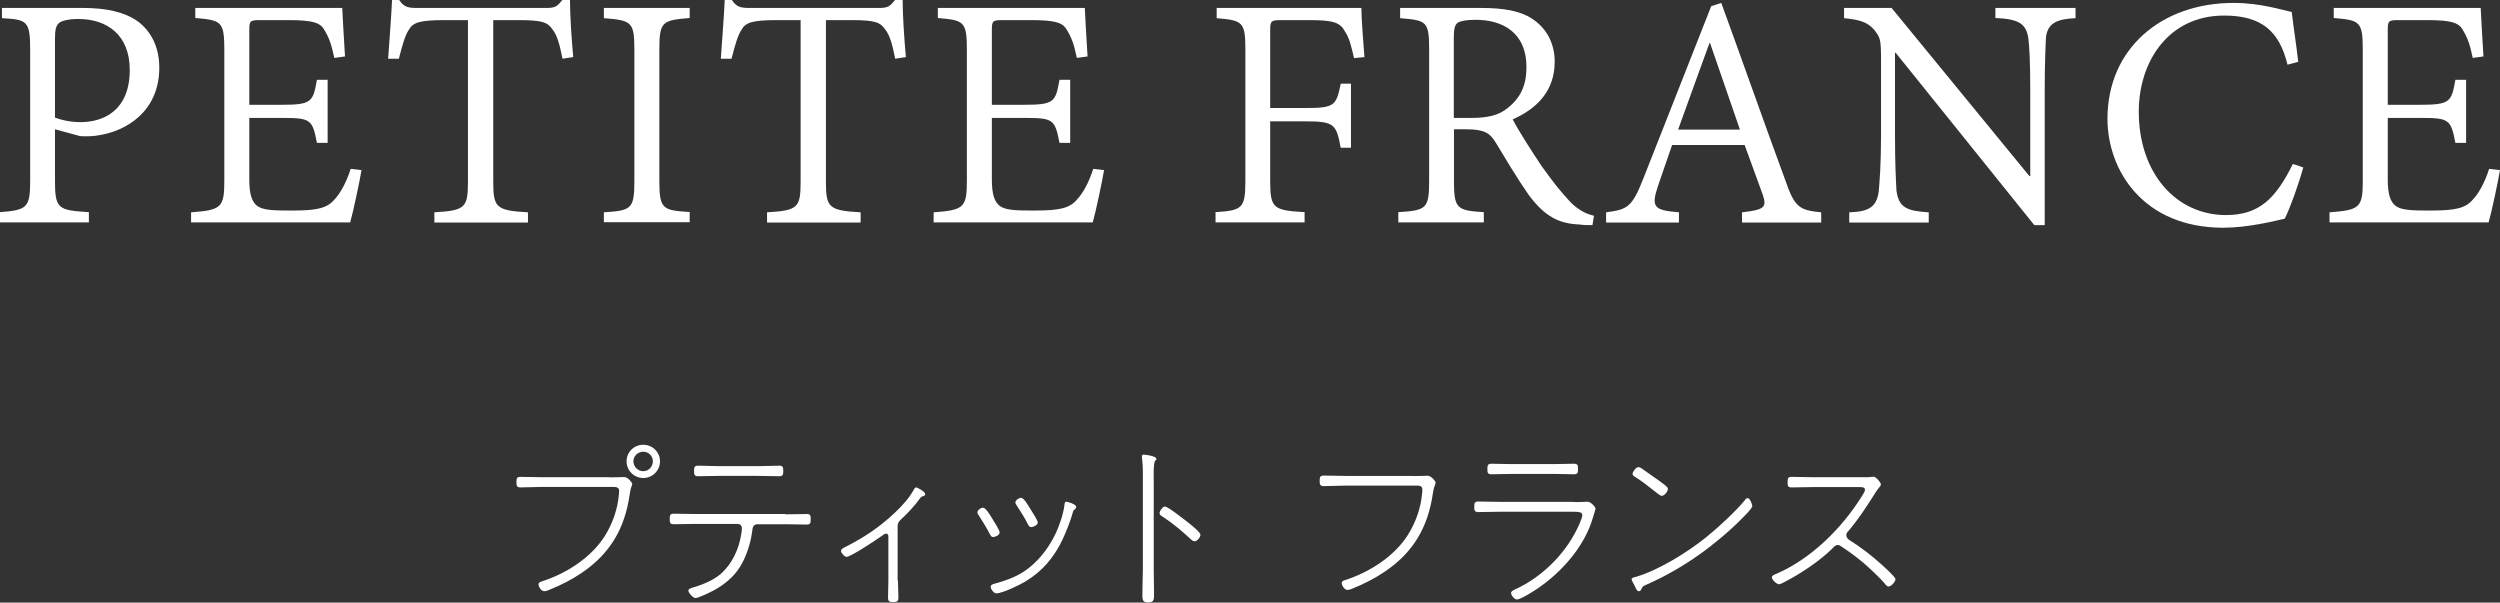
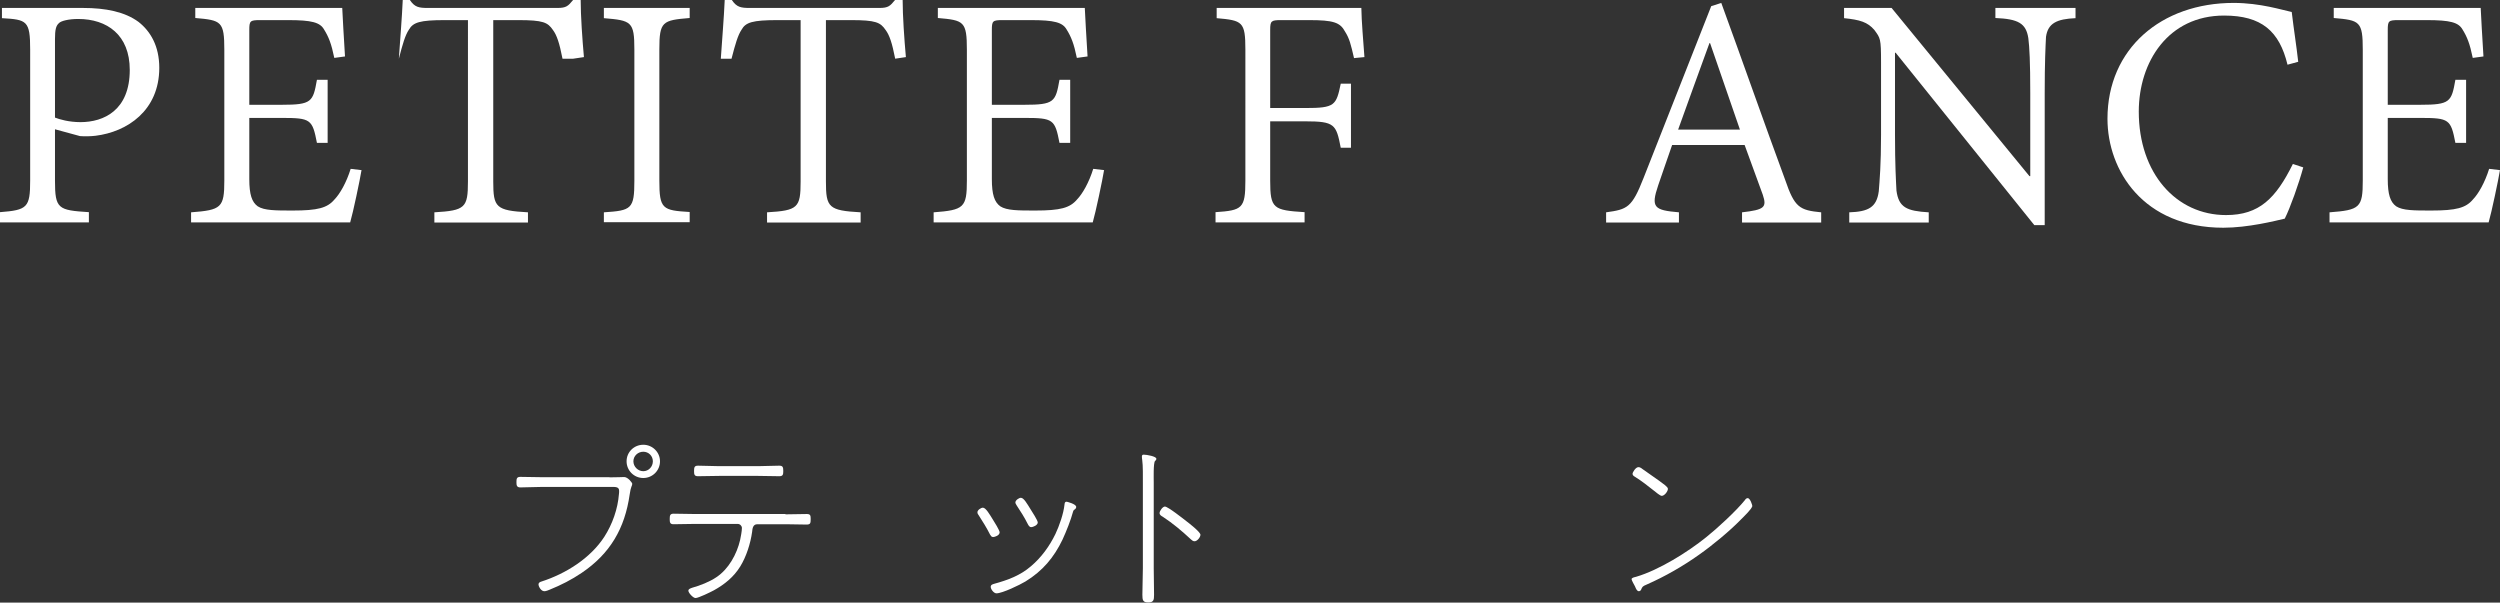
<svg xmlns="http://www.w3.org/2000/svg" id="_レイヤー_2" data-name="レイヤー 2" viewBox="0 0 154.13 37.15">
  <rect x="0" y="0" width="154.13" height="37.15" fill="#333333" stroke="none" />
  <defs>
    <style>
      .cls-1 {
        fill: #fff;
        stroke-width: 0px;
      }
    </style>
  </defs>
  <g id="chaba">
    <g>
      <g>
        <path class="cls-1" d="M5.12.49c1.4,0,2.58.24,3.42.86.74.58,1.28,1.49,1.28,2.83,0,2.64-1.98,3.95-3.93,4.19-.32.04-.72.04-.96.02l-1.54-.42v3.17c0,1.74.19,1.82,2.09,1.94v.63H0v-.63c1.68-.13,1.86-.28,1.86-1.94V3.06c0-1.79-.2-1.85-1.74-1.94V.49h5.01ZM3.39,7.25c.28.11.86.28,1.57.28,1.44,0,3.04-.73,3.04-3.22,0-2.16-1.4-3.14-3.18-3.14-.59,0-1.07.12-1.19.26-.18.16-.24.4-.24.98v4.84Z" />
        <path class="cls-1" d="M22.29,10.48c-.1.62-.52,2.61-.7,3.23h-9.81v-.62c1.87-.14,2.05-.29,2.05-1.96V3.08c0-1.77-.18-1.83-1.79-1.97V.49h9.06c.02.46.1,1.88.17,2.99l-.66.09c-.18-.88-.35-1.3-.63-1.75-.25-.44-.76-.58-2.21-.58h-1.74c-.62,0-.66.05-.66.63v4.59h2.01c1.84,0,1.92-.18,2.16-1.54h.66v3.89h-.66c-.28-1.45-.38-1.54-2.16-1.54h-2.01v3.77c0,.96.16,1.42.52,1.68.4.26,1.1.26,2.16.26,1.54,0,2.13-.16,2.57-.68.34-.35.74-1.05,1-1.89l.68.08Z" />
-         <path class="cls-1" d="M34.68,3.62c-.19-.97-.35-1.45-.59-1.77-.32-.47-.6-.61-2.14-.61h-1.54v9.95c0,1.6.16,1.79,2.14,1.9v.63h-5.77v-.63c1.9-.11,2.07-.28,2.07-1.9V1.24h-1.43c-1.54,0-1.95.14-2.21.59-.23.34-.39.9-.62,1.79h-.66c.08-1.19.19-2.49.24-3.62h.44c.3.45.56.49,1.12.49h7.98c.54,0,.66-.12.96-.49h.47c0,.96.1,2.41.2,3.52l-.67.1Z" />
+         <path class="cls-1" d="M34.68,3.62c-.19-.97-.35-1.45-.59-1.77-.32-.47-.6-.61-2.14-.61h-1.54v9.95c0,1.6.16,1.79,2.14,1.9v.63h-5.77v-.63c1.9-.11,2.07-.28,2.07-1.9V1.24h-1.43c-1.54,0-1.95.14-2.21.59-.23.34-.39.9-.62,1.79c.08-1.19.19-2.49.24-3.62h.44c.3.45.56.49,1.12.49h7.98c.54,0,.66-.12.96-.49h.47c0,.96.1,2.41.2,3.52l-.67.1Z" />
        <path class="cls-1" d="M37.23,13.72v-.63c1.7-.11,1.88-.2,1.88-1.94V3.05c0-1.72-.18-1.79-1.88-1.93V.49h5.29v.62c-1.68.14-1.87.21-1.87,1.93v8.09c0,1.76.19,1.84,1.87,1.94v.63h-5.29Z" />
        <path class="cls-1" d="M55.19,3.62c-.19-.97-.35-1.45-.59-1.77-.32-.47-.6-.61-2.14-.61h-1.54v9.95c0,1.6.16,1.79,2.14,1.9v.63h-5.77v-.63c1.9-.11,2.07-.28,2.07-1.9V1.24h-1.43c-1.54,0-1.96.14-2.21.59-.23.34-.39.9-.62,1.79h-.66c.08-1.19.19-2.49.24-3.62h.44c.3.45.56.49,1.12.49h7.98c.54,0,.66-.12.96-.49h.47c0,.96.1,2.41.2,3.52l-.67.1Z" />
        <path class="cls-1" d="M68.07,10.48c-.1.62-.52,2.61-.7,3.23h-9.81v-.62c1.87-.14,2.05-.29,2.05-1.96V3.08c0-1.77-.18-1.83-1.79-1.97V.49h9.06c.02.46.1,1.88.17,2.99l-.66.09c-.18-.88-.35-1.3-.63-1.75-.25-.44-.76-.58-2.21-.58h-1.74c-.62,0-.66.05-.66.63v4.59h2.01c1.84,0,1.92-.18,2.16-1.54h.66v3.89h-.66c-.28-1.45-.38-1.54-2.16-1.54h-2.01v3.77c0,.96.16,1.42.52,1.68.4.26,1.1.26,2.16.26,1.54,0,2.13-.16,2.57-.68.34-.35.74-1.05,1-1.89l.68.08Z" />
        <path class="cls-1" d="M83.48,3.59c-.2-.86-.28-1.21-.56-1.65-.3-.56-.72-.7-2.21-.7h-1.74c-.6,0-.66.05-.66.61v4.81h2.17c1.82,0,1.9-.16,2.18-1.5h.63v3.95h-.63c-.28-1.44-.37-1.63-2.18-1.63h-2.17v3.66c0,1.72.19,1.82,2.12,1.94v.63h-5.49v-.63c1.65-.11,1.84-.23,1.84-1.94V3.05c0-1.72-.18-1.79-1.77-1.93V.49h8.92c.01.82.12,2.05.19,3.03l-.63.06Z" />
-         <path class="cls-1" d="M98.17,13.88c-.29,0-.54,0-.79-.04-1.26-.05-2.12-.47-3.13-1.82-.7-1-1.48-2.31-2.06-3.27-.35-.56-.7-.78-1.83-.78h-.72v3.17c0,1.72.17,1.84,1.84,1.94v.63h-5.27v-.63c1.72-.11,1.9-.2,1.9-1.94V3.03c0-1.74-.18-1.77-1.79-1.91V.49h4.98c1.4,0,2.42.18,3.15.66.84.54,1.4,1.46,1.4,2.65,0,1.77-1.05,2.88-2.59,3.56.35.68,1.21,2.03,1.82,2.93.77,1.07,1.12,1.49,1.63,2.05.54.6,1.1.86,1.56.96l-.09.58ZM90.72,7.27c1.07,0,1.72-.19,2.23-.61.79-.62,1.16-1.4,1.16-2.51,0-2.18-1.51-2.93-3.14-2.93-.6,0-.93.08-1.1.18-.18.14-.24.38-.24.93v4.94h1.07Z" />
        <path class="cls-1" d="M107.4,13.72v-.63c1.38-.16,1.54-.3,1.28-1.08-.28-.77-.69-1.89-1.12-3.07h-4.47c-.3.83-.56,1.65-.86,2.49-.46,1.36-.26,1.53,1.28,1.66v.63h-4.49v-.63c1.31-.18,1.59-.28,2.31-2.12L105.5.38l.62-.2c1.24,3.39,2.67,7.47,3.94,10.91.58,1.7.88,1.87,2.22,2v.63h-4.89ZM105.43,2.66h-.04c-.66,1.79-1.3,3.6-1.93,5.33h3.81l-1.84-5.33Z" />
        <path class="cls-1" d="M127.96,1.12c-1.15.05-1.7.31-1.82,1.15-.03.62-.08,1.54-.08,3.49v8.12h-.64l-8.55-10.63h-.04v5.07c0,1.84.06,2.83.09,3.43.14,1.04.63,1.26,1.99,1.34v.63h-4.9v-.63c1.17-.04,1.69-.3,1.82-1.3.05-.64.14-1.63.14-3.47V3.85c0-1.49-.04-1.49-.41-2-.42-.49-.89-.63-1.87-.73V.49h2.93l8.5,10.37h.05v-5.1c0-1.96-.05-2.87-.12-3.41-.14-.92-.63-1.18-2.03-1.24V.49h4.94v.62Z" />
        <path class="cls-1" d="M142,10.32c-.27,1-.81,2.51-1.14,3.16-.6.14-2.26.56-3.79.56-4.93,0-7.14-3.53-7.14-6.72,0-4.31,3.31-7.14,7.78-7.14,1.64,0,3,.44,3.58.56.14,1.18.28,2,.4,3.07l-.66.18c-.5-2.07-1.6-3.03-3.91-3.03-3.44,0-5.26,2.85-5.26,5.92,0,3.81,2.31,6.38,5.38,6.38,2.05,0,3.07-1.03,4.12-3.15l.64.21Z" />
        <path class="cls-1" d="M154.13,10.48c-.1.62-.52,2.61-.7,3.23h-9.81v-.62c1.87-.14,2.05-.29,2.05-1.96V3.08c0-1.77-.18-1.83-1.79-1.97V.49h9.06c.02.46.1,1.88.17,2.99l-.66.09c-.18-.88-.35-1.3-.63-1.75-.25-.44-.76-.58-2.21-.58h-1.74c-.62,0-.66.05-.66.63v4.59h2.01c1.84,0,1.92-.18,2.16-1.54h.66v3.89h-.66c-.28-1.45-.38-1.54-2.16-1.54h-2.01v3.77c0,.96.16,1.42.52,1.68.4.26,1.1.26,2.16.26,1.54,0,2.13-.16,2.57-.68.34-.35.74-1.05,1-1.89l.68.08Z" />
      </g>
      <g>
        <path class="cls-1" d="M37.57,29.43c.44,0,.87-.02.91-.02.23,0,.5.35.5.42,0,.13-.09.14-.16.66-.3,2.09-1.2,3.64-2.96,4.83-.62.42-1.27.75-1.96,1.03-.1.04-.23.1-.34.1-.21,0-.36-.3-.36-.42,0-.11.09-.15.19-.18,1.49-.48,3.01-1.43,3.87-2.76.5-.78.83-1.72.9-2.64.01-.06.01-.13.01-.19,0-.27-.25-.24-.58-.24h-4.19c-.44,0-.88.03-1.32.03-.23,0-.24-.14-.24-.33,0-.21.02-.32.24-.32.44,0,.88.02,1.32.02h4.18ZM40.69,28.44c0,.57-.46,1.03-1.03,1.03s-1.03-.46-1.03-1.03.46-1.02,1.03-1.02,1.03.46,1.03,1.02ZM39.05,28.44c0,.33.28.61.61.61s.59-.28.59-.61-.26-.59-.59-.59-.61.26-.61.59Z" />
        <path class="cls-1" d="M48.43,31.71c.43,0,.87-.02,1.31-.02.22,0,.24.09.24.31,0,.26-.02.34-.26.34-.43,0-.86-.02-1.29-.02h-1.74c-.29,0-.3.3-.32.47-.1.71-.35,1.51-.73,2.13-.4.65-.97,1.11-1.62,1.47-.2.11-.96.48-1.14.48-.15,0-.44-.32-.44-.45,0-.12.15-.15.25-.19.47-.13,1.06-.36,1.47-.64.76-.5,1.27-1.43,1.47-2.3.04-.18.11-.55.11-.74,0-.13-.12-.25-.26-.25h-2.63c-.44,0-.88.02-1.33.02-.22,0-.23-.13-.23-.32,0-.22.02-.33.24-.33.44,0,.88.02,1.32.02h5.57ZM46.73,28.74c.44,0,.87-.03,1.31-.03.22,0,.25.09.25.33,0,.21-.02.32-.24.32-.44,0-.88-.02-1.32-.02h-2.38c-.44,0-.88.02-1.32.02-.22,0-.24-.11-.24-.32,0-.24.03-.33.25-.33.44,0,.87.03,1.31.03h2.38Z" />
-         <path class="cls-1" d="M55.36,35.79c0,.36.03.73.03,1.08,0,.24-.15.25-.35.25-.21,0-.29-.06-.29-.26,0-.35.02-.7.02-1.07v-2.71c0-.09-.03-.18-.13-.18-.11,0-.21.09-.29.15-.29.21-1.9,1.28-2.15,1.28-.14,0-.35-.24-.35-.36s.13-.18.27-.25c1.16-.59,2.11-1.22,3.06-2.12.42-.4.86-.87,1.14-1.38.03-.05.08-.17.16-.17.08,0,.56.26.56.41,0,.1-.08.12-.15.14-.09.02-.11.04-.17.12-.35.5-.78.94-1.22,1.35-.14.14-.16.25-.16.44v3.27Z" />
        <path class="cls-1" d="M61.21,32.03c.09.14.42.67.42.79,0,.19-.3.29-.4.29-.11,0-.14-.08-.19-.15-.21-.42-.45-.8-.7-1.19-.04-.05-.08-.11-.08-.19,0-.13.21-.28.34-.28.18,0,.43.44.61.73ZM66.35,31.25c0,.08-.04.12-.11.17-.04.03-.06.04-.08.11-.14.53-.42,1.23-.65,1.73-.53,1.11-1.23,1.94-2.29,2.59-.35.21-1.42.73-1.79.73-.16,0-.35-.25-.35-.4,0-.13.12-.16.22-.19.84-.23,1.6-.51,2.26-1.08.64-.54,1.14-1.23,1.51-1.99.24-.51.5-1.25.56-1.82.01-.09.02-.17.13-.17.01,0,.59.14.59.32ZM63.55,31.42c.09.14.43.67.43.79,0,.18-.31.29-.4.29-.12,0-.17-.11-.22-.2-.21-.42-.43-.76-.68-1.14-.03-.06-.08-.12-.08-.18,0-.14.22-.29.34-.29.18,0,.38.36.61.73Z" />
        <path class="cls-1" d="M71.13,35.03c0,.55.02,1.09.02,1.64,0,.33-.03.47-.36.47s-.36-.14-.36-.47c0-.55.03-1.09.03-1.64v-5.28c0-.36.01-1.06-.04-1.39-.01-.04-.02-.17-.02-.21,0-.08.03-.12.11-.12.2,0,.78.11.78.25,0,.08-.03.1-.08.14-.11.13-.08,1.1-.08,1.32v5.28ZM73.14,32.13c.16.12.87.67.87.84,0,.15-.2.4-.36.4-.1,0-.15-.05-.22-.11-.56-.52-1.1-.98-1.74-1.4-.09-.05-.2-.11-.2-.23,0-.13.19-.4.33-.4.18,0,1.13.75,1.32.9Z" />
-         <path class="cls-1" d="M87.11,29.35c.44,0,.87-.02.91-.02.23,0,.49.35.49.42,0,.13-.09.14-.17.66-.3,2.09-1.2,3.64-2.96,4.83-.62.42-1.27.75-1.96,1.03-.1.04-.23.1-.34.1-.21,0-.36-.3-.36-.42,0-.11.09-.15.19-.18,1.49-.48,3.01-1.43,3.87-2.76.5-.78.83-1.72.9-2.64.01-.06.01-.13.01-.19,0-.28-.25-.24-.58-.24h-4.19c-.44,0-.88.03-1.32.03-.23,0-.24-.14-.24-.33,0-.21.02-.32.24-.32.44,0,.88.02,1.32.02h4.18Z" />
-         <path class="cls-1" d="M96.97,30.95c.24,0,.5.01.74-.01.06-.01.11-.01.15-.01.24,0,.51.35.51.43,0,.04-.15.48-.16.54-.5,1.76-1.91,3.36-3.41,4.38-.23.15-1.03.68-1.29.68-.13,0-.35-.25-.35-.4,0-.12.18-.19.26-.23,1.59-.72,3.03-2.12,3.8-3.7.08-.15.33-.7.33-.85,0-.15-.03-.23-.56-.23h-4.54c-.44,0-.88.02-1.32.02-.22,0-.24-.12-.24-.32,0-.26.04-.33.26-.33.43,0,.87.02,1.3.02h4.53ZM95.92,28.61c.37,0,.8-.02,1.11-.02.24,0,.26.09.26.33,0,.22-.02.32-.25.32-.37,0-.75-.02-1.12-.02h-2.84c-.39,0-.76.02-1.13.02-.23,0-.25-.1-.25-.32s.02-.33.25-.33c.33,0,.75.02,1.13.02h2.84Z" />
        <path class="cls-1" d="M108.02,31.22c0,.14-.54.66-.67.79-.71.73-1.76,1.6-2.6,2.19-1,.71-2.08,1.33-3.21,1.83-.28.12-.28.13-.37.34-.02.04-.08.08-.13.08-.11,0-.17-.13-.24-.3-.04-.08-.21-.37-.21-.44,0-.09.16-.12.28-.15,1.4-.41,3.18-1.52,4.32-2.44.69-.55,1.84-1.61,2.39-2.29.03-.06.1-.12.17-.12.15,0,.29.43.29.52ZM101.21,28.88c.36.25.73.51,1.08.76.25.19.54.37.54.5,0,.15-.21.43-.38.43-.1,0-.37-.23-.47-.31-.38-.3-.77-.61-1.19-.87-.07-.04-.14-.09-.14-.18s.19-.41.36-.41c.09,0,.14.04.21.08Z" />
-         <path class="cls-1" d="M114.48,29.42c.18,0,.69.01.84-.01.04-.01.13-.02.19-.02.14,0,.45.35.45.47,0,.08-.07.15-.12.21-.11.13-.2.27-.29.42-.5.79-1.01,1.57-1.62,2.28-.07.07-.1.13-.1.23,0,.13.08.22.18.29.68.42,1.42.99,2.01,1.53.14.13.84.75.84.89,0,.15-.26.45-.43.45-.09,0-.14-.08-.2-.14-.24-.32-.99-1.01-1.31-1.29-.44-.37-.91-.72-1.4-1.04-.08-.06-.13-.09-.22-.09-.14,0-.23.11-.41.29-.77.74-1.9,1.49-2.85,1.98-.09.04-.26.15-.36.15-.15,0-.44-.28-.44-.42,0-.12.15-.18.29-.23,2.14-.93,4.01-2.79,5.24-4.75.05-.09.21-.31.21-.42,0-.2-.26-.17-.48-.17h-2.74c-.43,0-.87.02-1.31.02-.23,0-.24-.11-.24-.32s.01-.33.23-.33c.44,0,.88.02,1.32.02h2.73Z" />
      </g>
    </g>
  </g>
</svg>